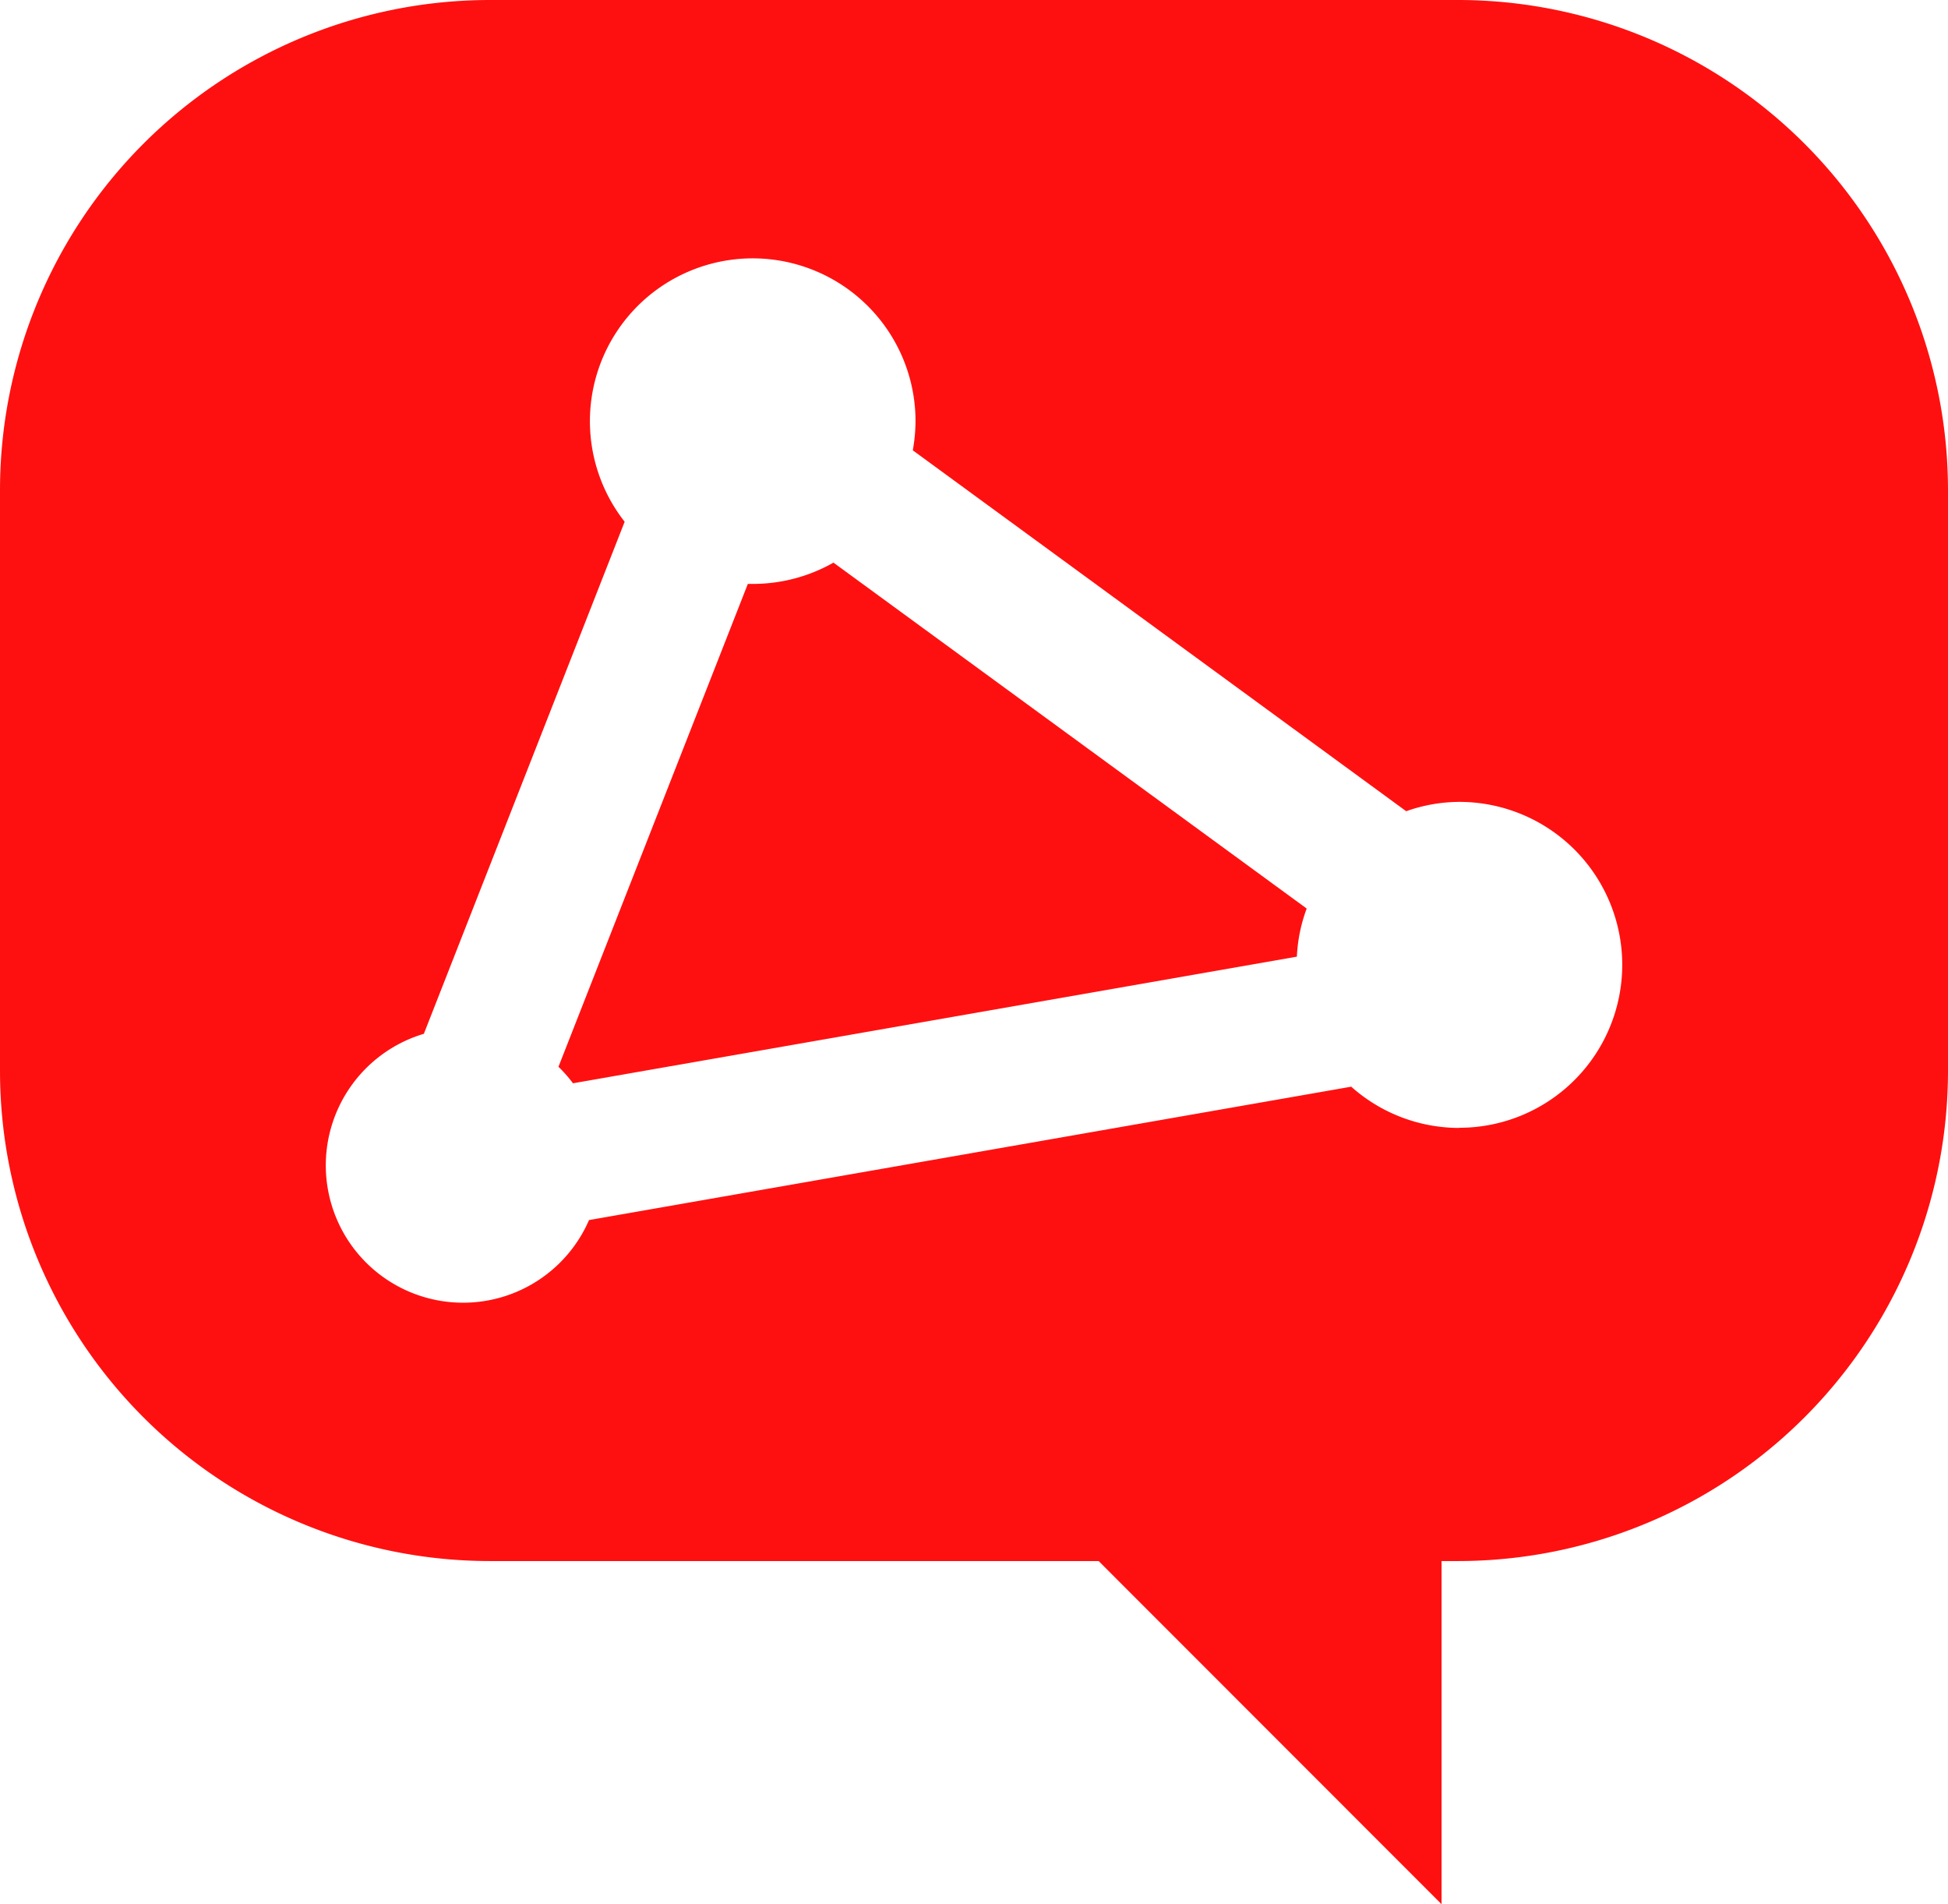
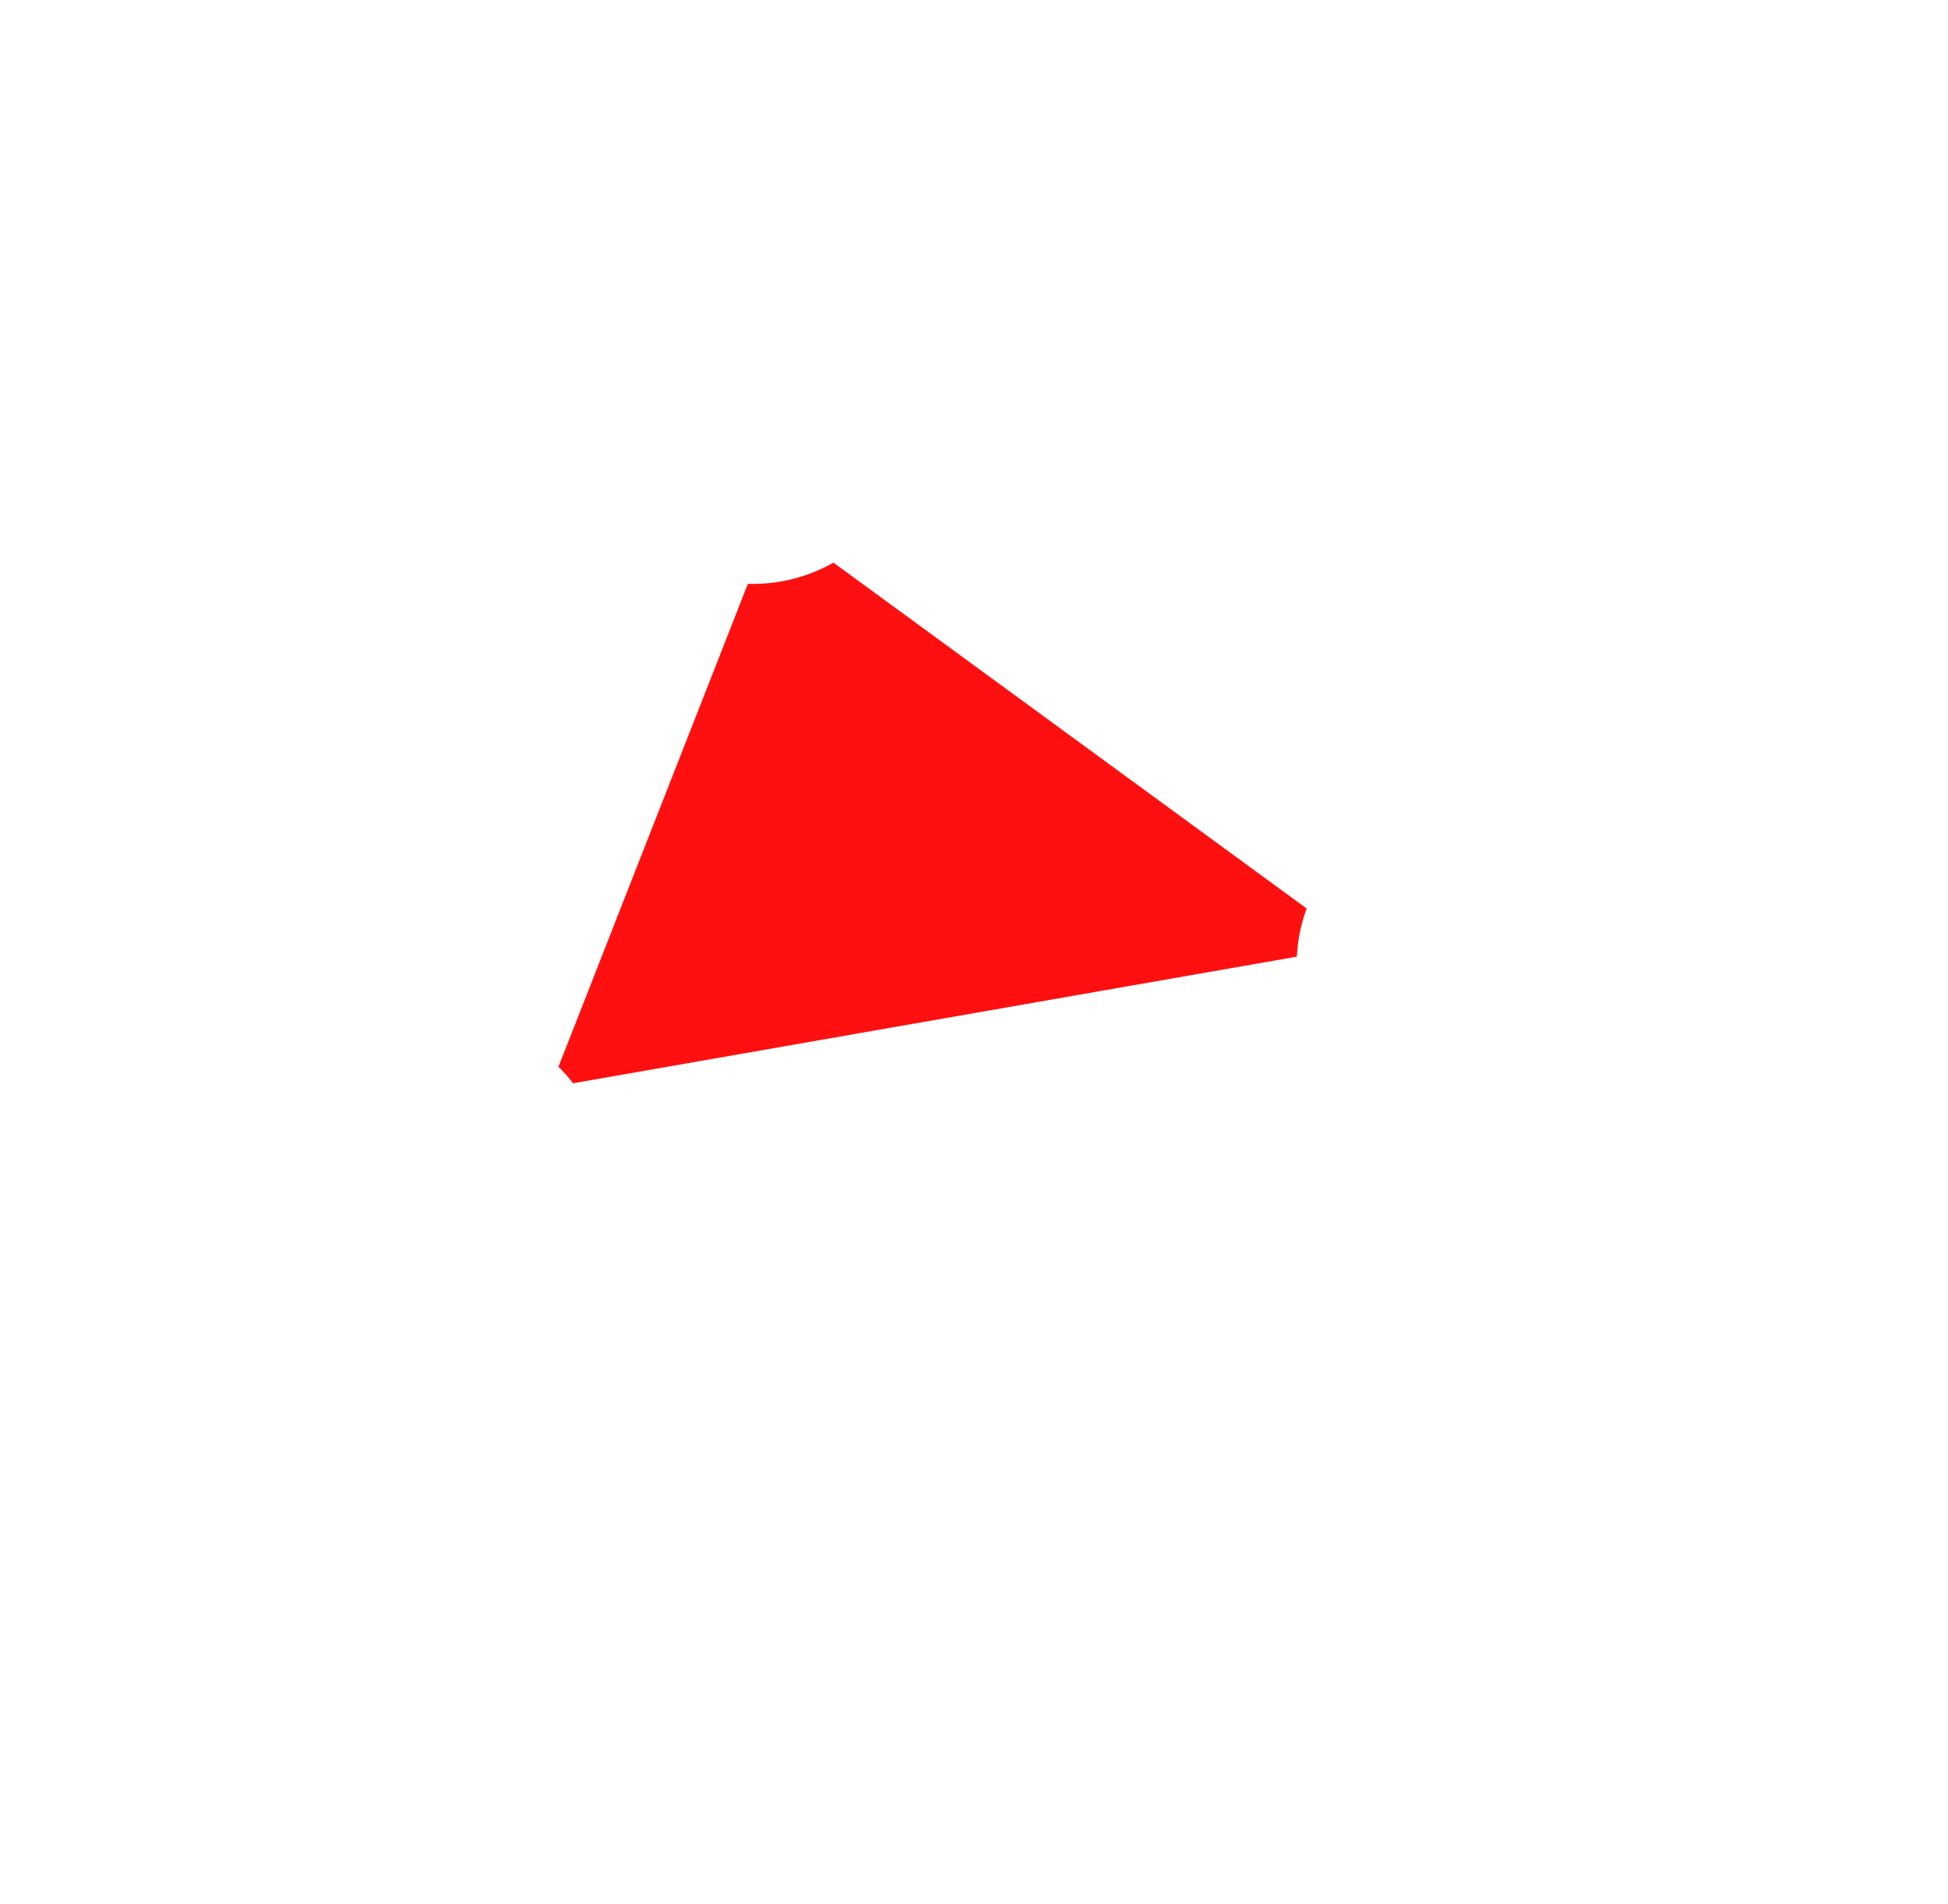
<svg xmlns="http://www.w3.org/2000/svg" viewBox="0 0 371.76 363.32">
  <defs>
    <style>.cls-1{fill:#ff1010;}</style>
  </defs>
  <g id="Layer_2" data-name="Layer 2">
    <g id="Layer_1-2" data-name="Layer 1">
      <path class="cls-1" d="M159.06,107.35l90.31,66a30.23,30.23,0,0,0-1.87,9.18L109.35,206.69a26.8,26.8,0,0,0-2.77-3.15l36.14-92.13c.3,0,.61,0,.92,0A31.12,31.12,0,0,0,159.06,107.35Z" />
-       <path class="cls-1" d="M278.19,0H93.54A93.54,93.54,0,0,0,0,93.54V204.31a93.54,93.54,0,0,0,93.54,93.54H209.67l65.44,65.47V297.85h3.08a93.55,93.55,0,0,0,93.57-93.54V93.54A93.55,93.55,0,0,0,278.19,0Zm.31,215.21a31,31,0,0,1-20.63-7.87L112.41,232.79a26.2,26.2,0,1,1-31.52-35.54l38.32-97.7a31.07,31.07,0,1,1,55.51-19.17,32.42,32.42,0,0,1-.52,5.54l94.16,68.86A30.68,30.68,0,0,1,278.5,153a31.09,31.09,0,0,1,0,62.18Z" />
    </g>
  </g>
</svg>